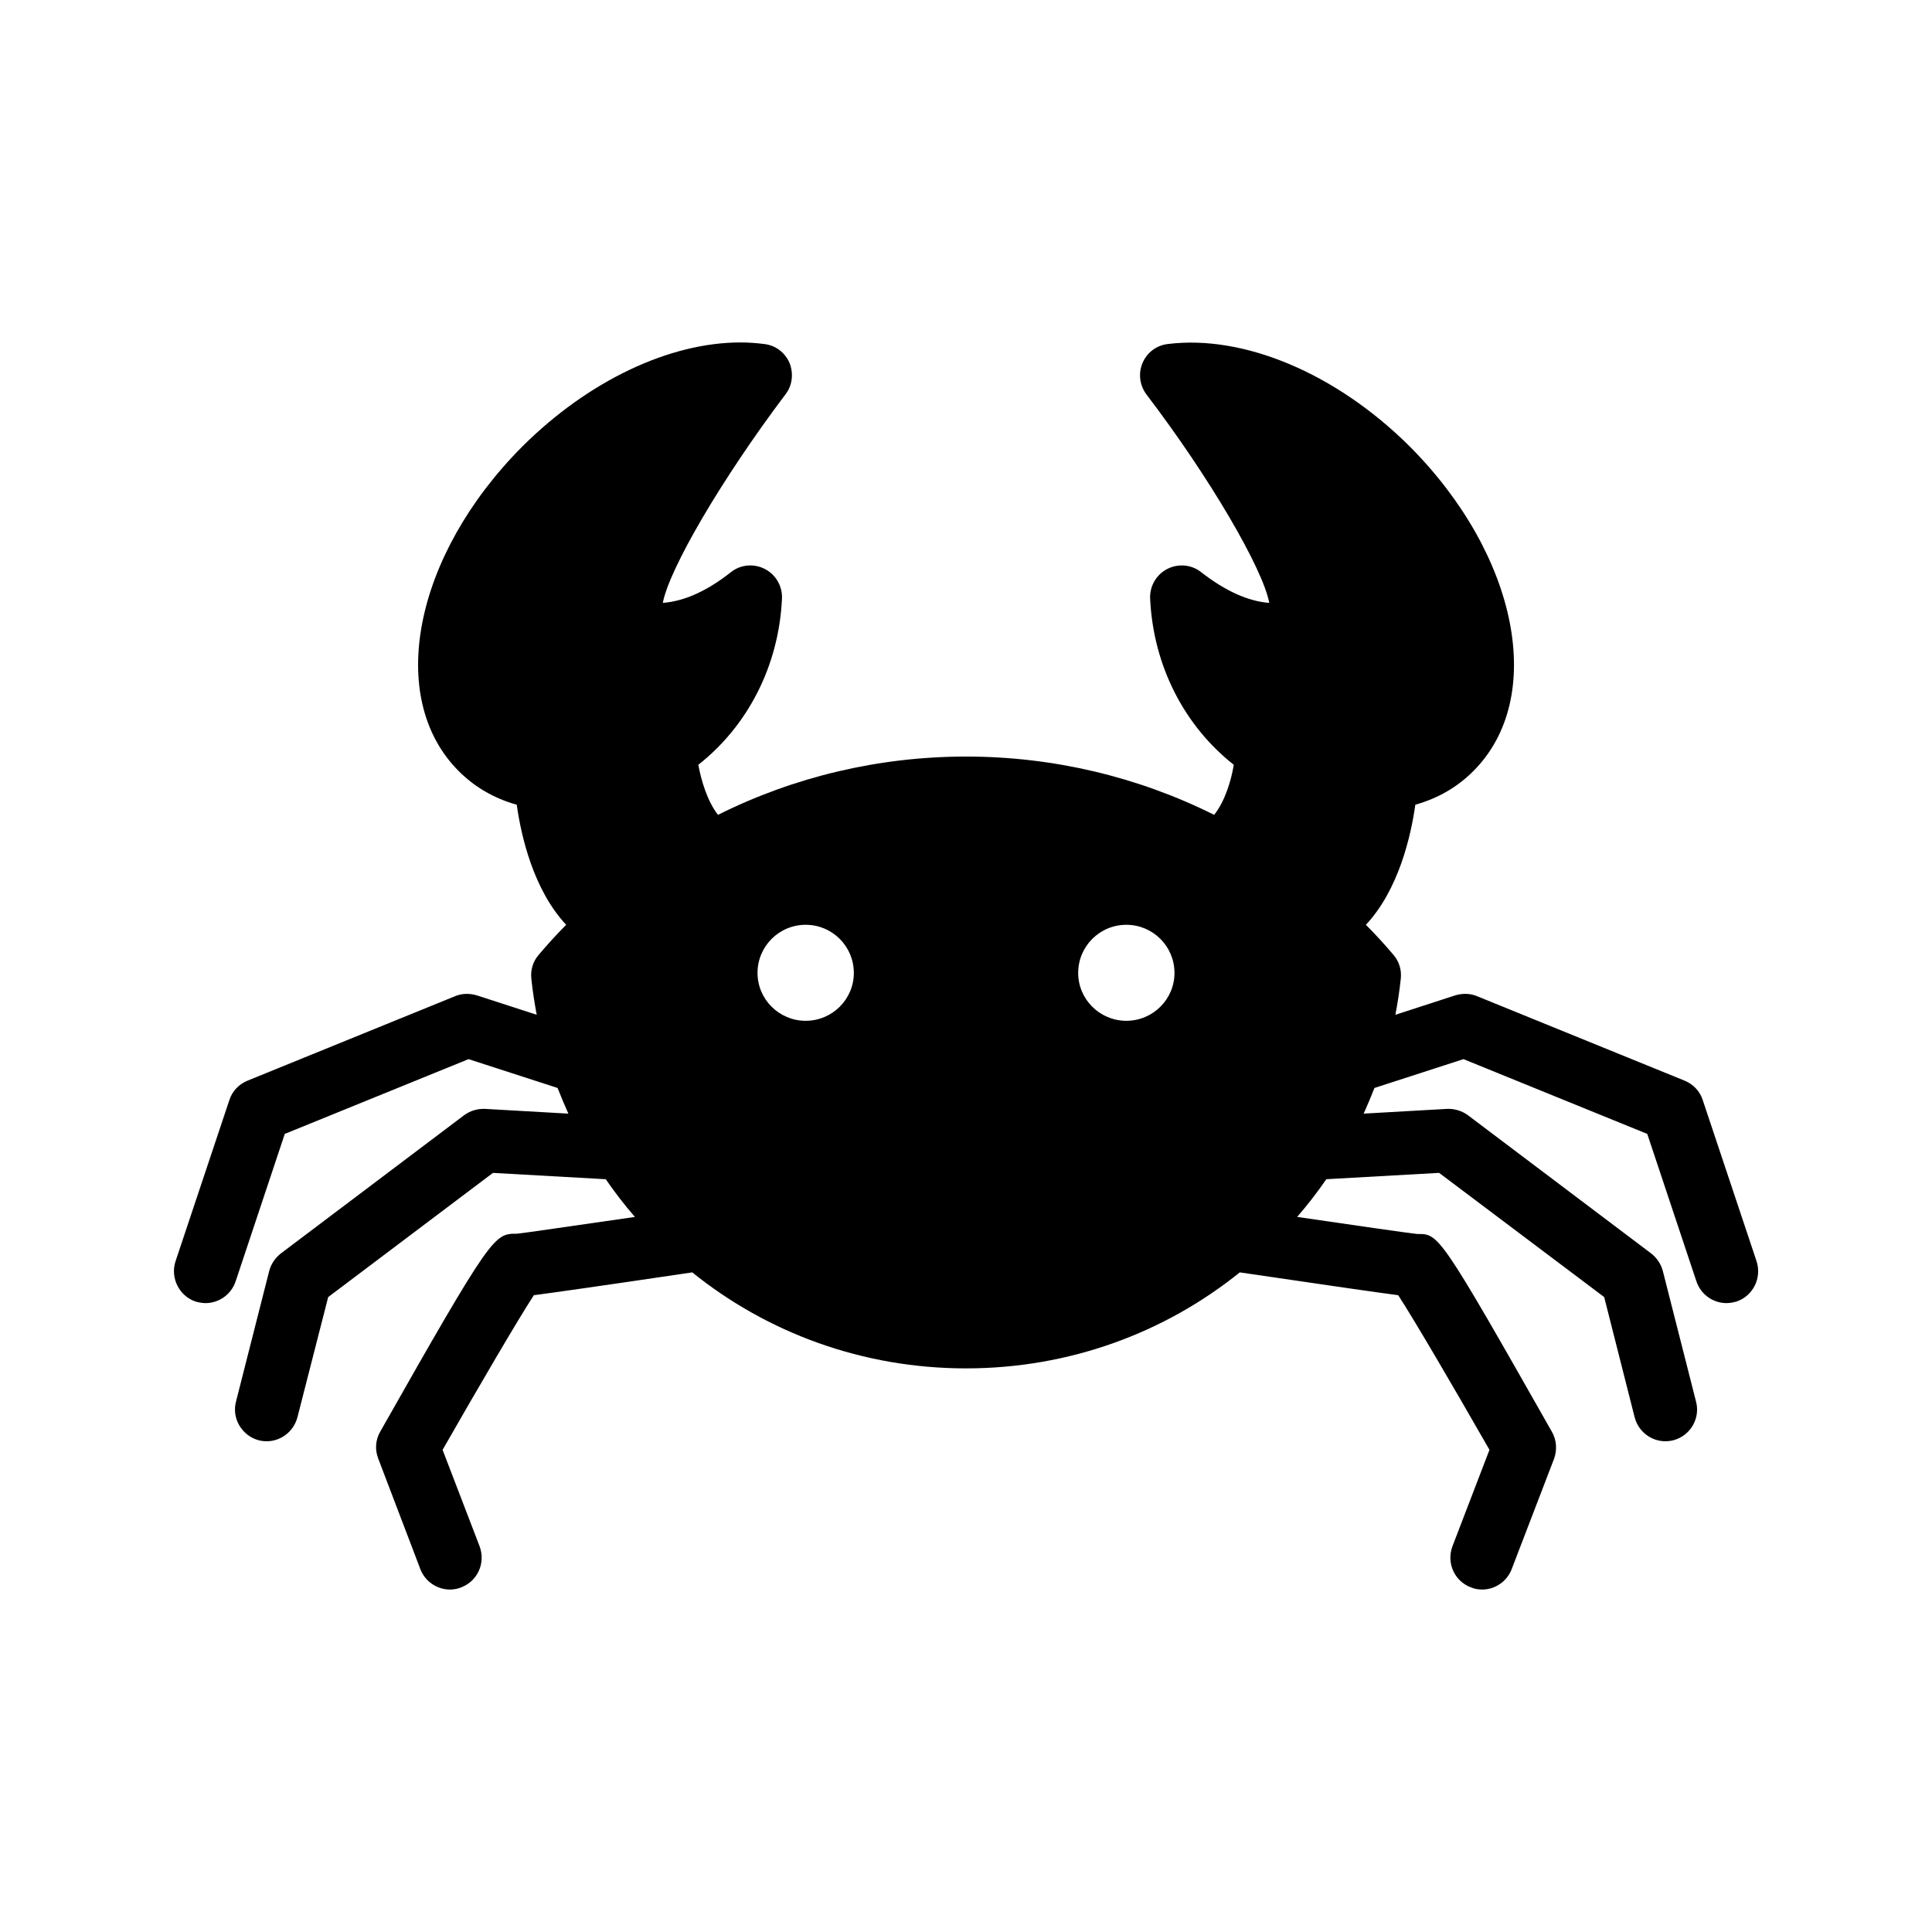
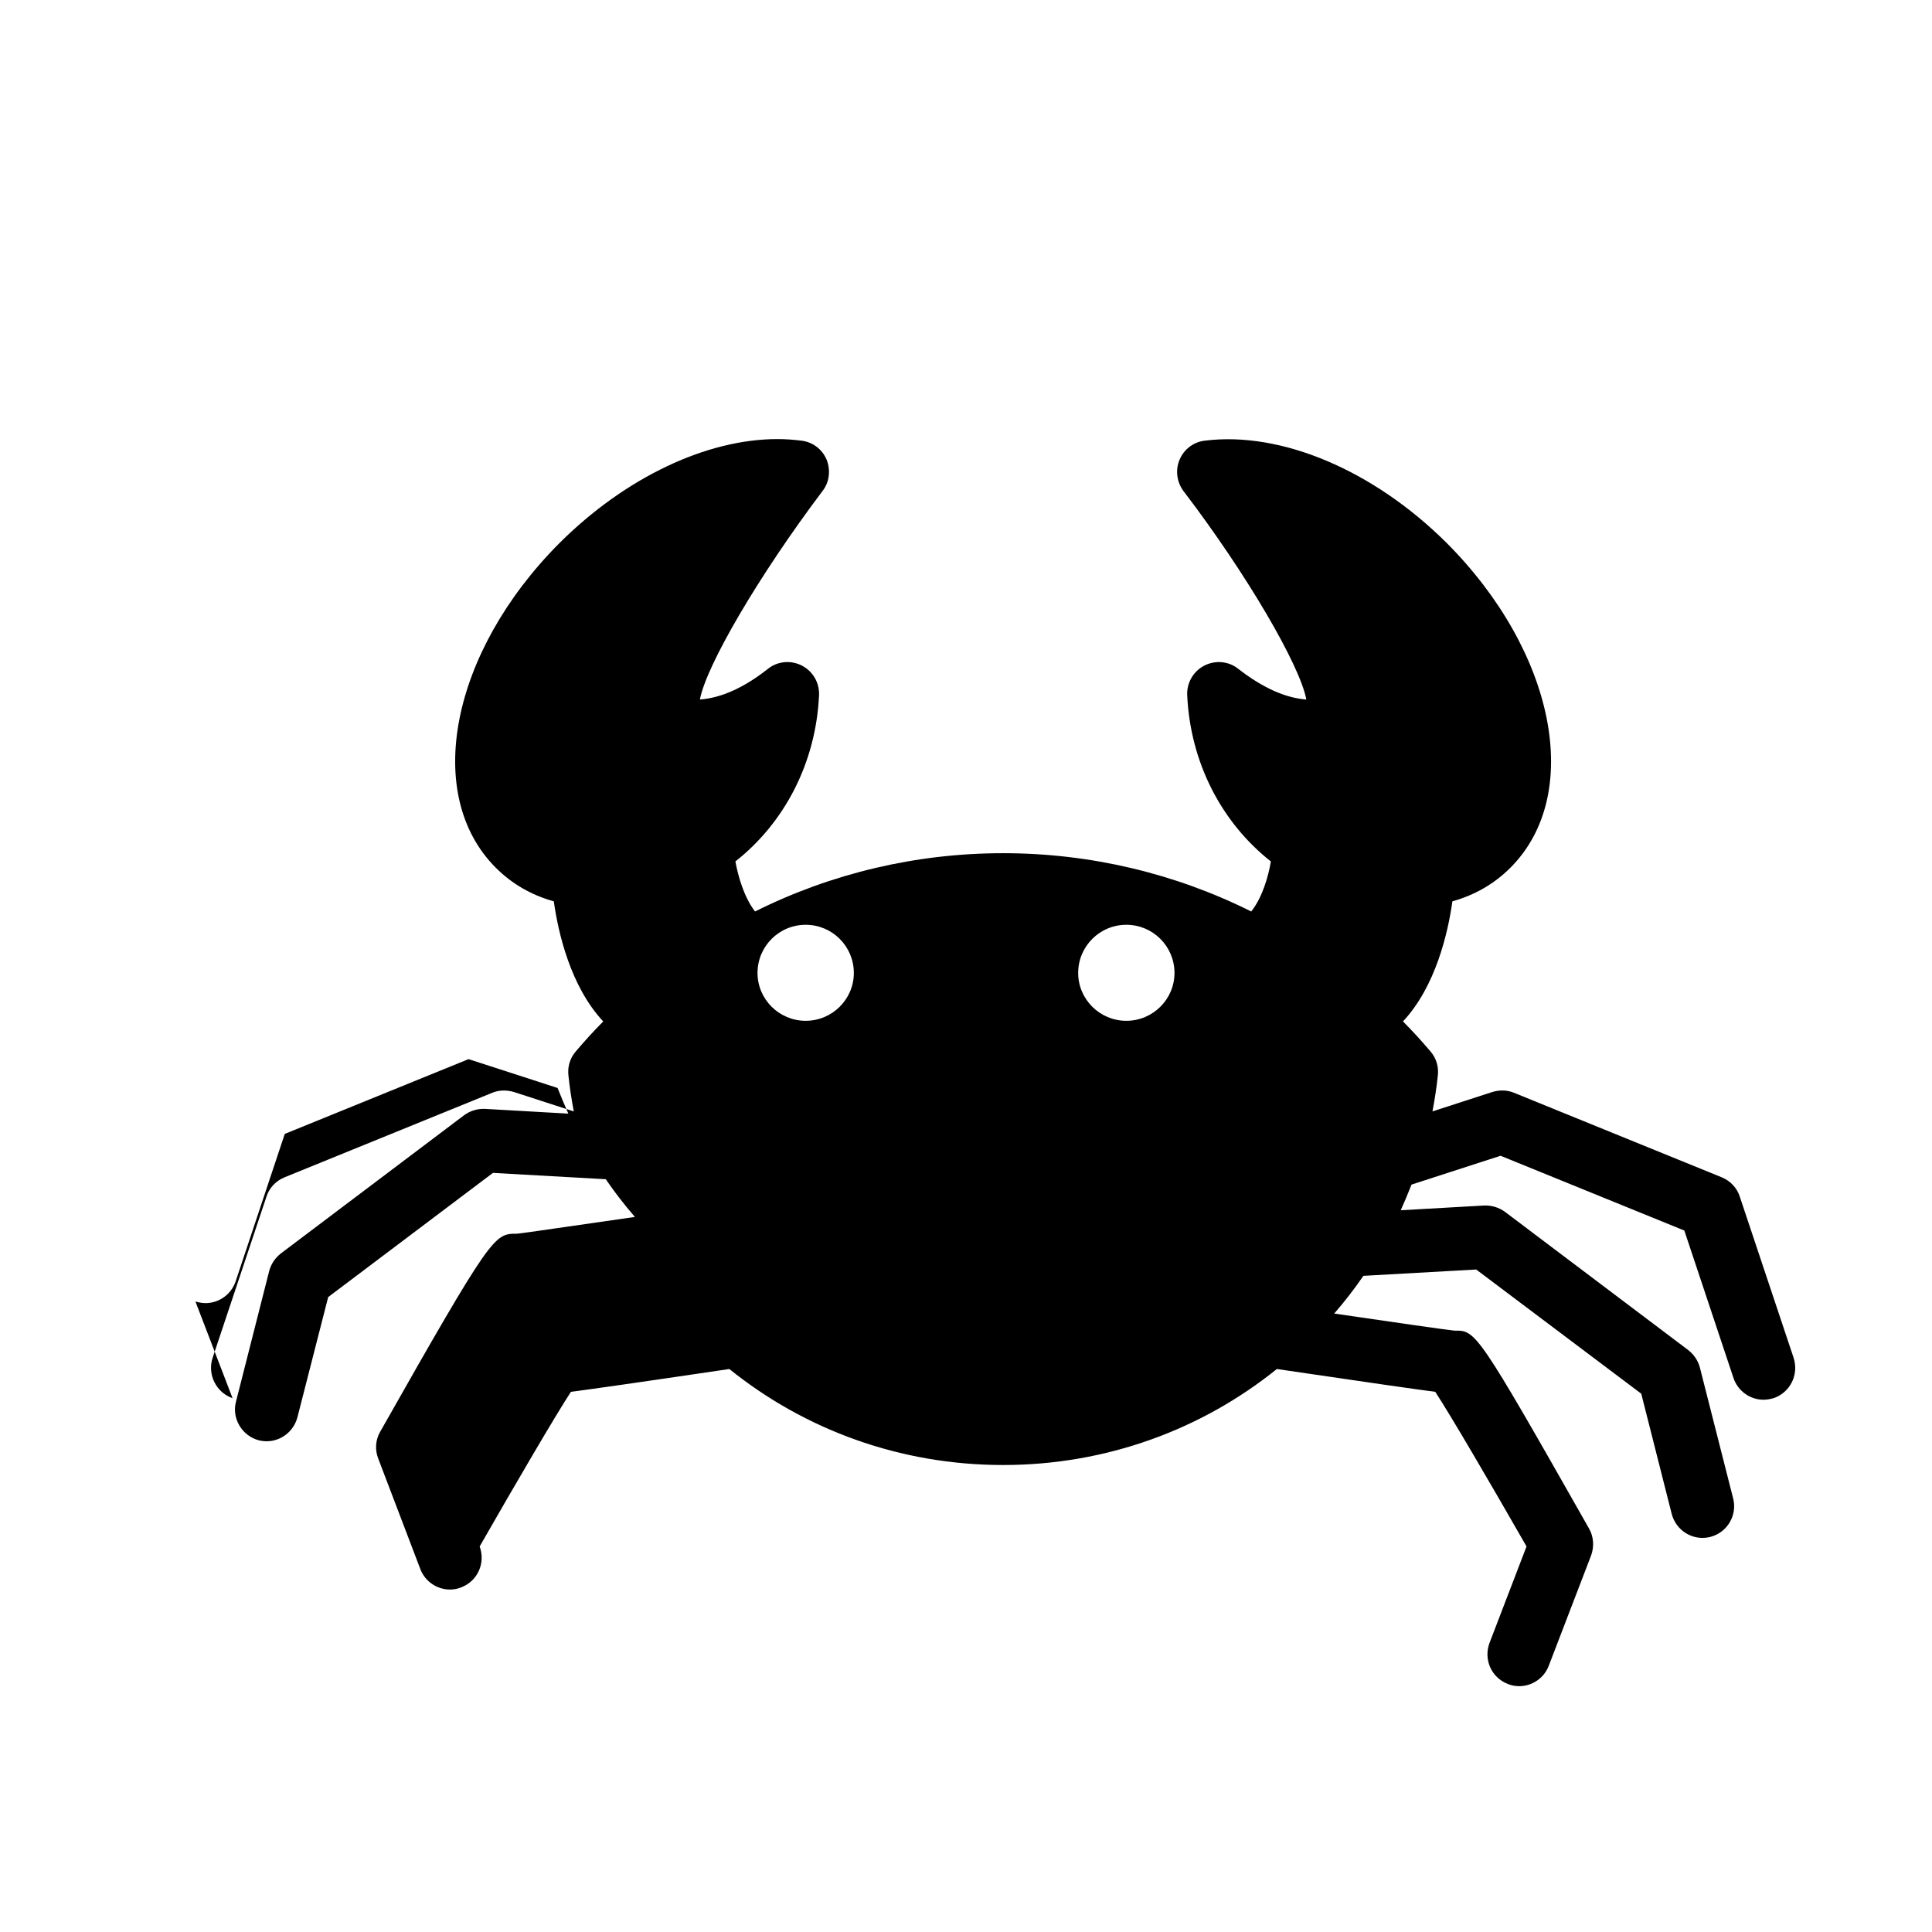
<svg xmlns="http://www.w3.org/2000/svg" fill="#000000" width="800px" height="800px" version="1.1" viewBox="144 144 512 512">
-   <path d="m195.79 488.92c0.922 0.25 1.848 0.418 2.688 0.418 3.527 0 6.801-2.266 7.977-5.793l13.012-39.047 48.703-19.816 23.594 7.641c0.926 2.352 1.848 4.535 2.856 6.801l-22.082-1.258c-2.016-0.082-3.945 0.504-5.543 1.68l-48.535 36.609c-1.512 1.176-2.602 2.769-3.106 4.617l-8.816 34.68c-1.176 4.449 1.594 9.066 6.047 10.242 0.672 0.172 1.426 0.254 2.098 0.254 3.695 0 7.137-2.519 8.145-6.383l8.145-31.824 43.664-32.914 29.895 1.68c2.352 3.441 4.953 6.801 7.727 9.992-14.777 2.098-29.895 4.367-31.32 4.449-5.961 0-6.465 0-36.191 52.48-1.258 2.184-1.426 4.785-0.504 7.137l11.168 29.305c1.258 3.273 4.449 5.375 7.809 5.375 1.008 0 2.016-0.168 3.023-0.586 4.367-1.68 6.465-6.465 4.871-10.832l-9.824-25.609c9.656-16.879 20.07-34.68 24.184-40.977 5.121-0.672 16.457-2.266 41.984-6.047 19.898 16.039 45.172 25.441 72.547 25.441s52.648-9.406 72.547-25.441c25.609 3.777 36.863 5.375 41.984 6.047 4.113 6.297 14.527 24.098 24.184 40.977l-9.824 25.609c-1.594 4.367 0.504 9.152 4.871 10.832 1.008 0.418 2.016 0.586 3.023 0.586 3.359 0 6.551-2.098 7.809-5.375l11.25-29.305c0.84-2.352 0.672-4.953-0.586-7.137-29.723-52.398-29.977-52.48-35.602-52.398-1.848-0.168-17.047-2.352-31.906-4.535 2.769-3.191 5.375-6.551 7.727-9.992l29.895-1.68 43.746 32.914 8.062 31.824c1 3.871 4.441 6.387 8.137 6.387 0.672 0 1.426-0.086 2.098-0.254 4.535-1.176 7.223-5.793 6.047-10.242l-8.816-34.68c-0.504-1.848-1.594-3.441-3.106-4.617l-48.535-36.609c-1.594-1.176-3.609-1.762-5.543-1.68l-22.082 1.258c1.008-2.266 1.93-4.449 2.856-6.801l23.594-7.641 48.703 19.816 13.016 39.047c1.176 3.527 4.449 5.793 7.977 5.793 0.84 0 1.762-0.168 2.688-0.422 4.367-1.512 6.719-6.215 5.289-10.664l-14.273-42.738c-0.754-2.352-2.519-4.199-4.785-5.121l-55.082-22.418c-1.848-0.758-3.863-0.758-5.793-0.168l-15.785 5.121c0.586-3.106 1.09-6.297 1.43-9.574 0.25-2.266-0.422-4.535-1.93-6.297-2.359-2.769-4.797-5.457-7.316-7.977 8.648-9.238 11.922-23.426 13.098-31.824 5.961-1.68 11.082-4.617 15.367-8.902 19.398-19.398 11.922-57.184-16.879-86.066-19.398-19.312-43.914-29.641-64.066-27.121-3.023 0.336-5.543 2.266-6.719 5.039-1.176 2.769-0.758 5.961 1.09 8.398 16.711 21.914 30.816 46.098 32.496 55.168-5.543-0.418-11.586-3.106-18.055-8.145-2.519-2.016-6.047-2.352-8.984-0.84-2.934 1.508-4.695 4.613-4.527 7.891 0.84 17.887 9.152 33.754 22.168 44-0.672 4.031-2.266 9.574-5.207 13.266-20.152-10.074-42.656-15.449-65.746-15.449s-45.594 5.375-65.746 15.449c-2.856-3.695-4.449-9.152-5.207-13.266 13.016-10.242 21.328-26.113 22.168-44 0.168-3.277-1.598-6.383-4.535-7.894-2.938-1.512-6.465-1.176-8.984 0.84-6.383 5.039-12.426 7.727-18.055 8.145 1.68-8.984 15.535-32.746 32.496-55.25 1.848-2.352 2.184-5.543 1.09-8.312-1.176-2.769-3.695-4.703-6.719-5.039-2.016-0.254-4.113-0.418-6.297-0.418-18.809 0-40.305 10.16-57.77 27.543-28.801 28.887-36.273 66.672-16.879 86.066 4.281 4.281 9.406 7.223 15.367 8.902 1.176 8.398 4.449 22.586 13.098 31.824-2.516 2.516-4.949 5.203-7.301 7.973-1.512 1.762-2.184 4.031-1.93 6.297 0.336 3.273 0.84 6.465 1.426 9.574l-15.785-5.121c-1.93-0.586-3.945-0.586-5.793 0.168l-55.082 22.418c-2.269 0.926-4.035 2.773-4.789 5.121l-14.273 42.738c-1.43 4.367 0.922 9.156 5.289 10.668zm246.7-99.84c7.055 0 12.762 5.711 12.762 12.762 0 6.969-5.711 12.68-12.762 12.68-7.055 0-12.762-5.711-12.762-12.68-0.004-7.051 5.707-12.762 12.762-12.762zm-84.977 0c7.055 0 12.762 5.711 12.762 12.762 0 6.969-5.711 12.68-12.762 12.68-7.055 0-12.762-5.711-12.762-12.68-0.004-7.051 5.707-12.762 12.762-12.762z" />
+   <path d="m195.79 488.92c0.922 0.25 1.848 0.418 2.688 0.418 3.527 0 6.801-2.266 7.977-5.793l13.012-39.047 48.703-19.816 23.594 7.641c0.926 2.352 1.848 4.535 2.856 6.801l-22.082-1.258c-2.016-0.082-3.945 0.504-5.543 1.68l-48.535 36.609c-1.512 1.176-2.602 2.769-3.106 4.617l-8.816 34.68c-1.176 4.449 1.594 9.066 6.047 10.242 0.672 0.172 1.426 0.254 2.098 0.254 3.695 0 7.137-2.519 8.145-6.383l8.145-31.824 43.664-32.914 29.895 1.68c2.352 3.441 4.953 6.801 7.727 9.992-14.777 2.098-29.895 4.367-31.32 4.449-5.961 0-6.465 0-36.191 52.48-1.258 2.184-1.426 4.785-0.504 7.137l11.168 29.305c1.258 3.273 4.449 5.375 7.809 5.375 1.008 0 2.016-0.168 3.023-0.586 4.367-1.68 6.465-6.465 4.871-10.832c9.656-16.879 20.07-34.68 24.184-40.977 5.121-0.672 16.457-2.266 41.984-6.047 19.898 16.039 45.172 25.441 72.547 25.441s52.648-9.406 72.547-25.441c25.609 3.777 36.863 5.375 41.984 6.047 4.113 6.297 14.527 24.098 24.184 40.977l-9.824 25.609c-1.594 4.367 0.504 9.152 4.871 10.832 1.008 0.418 2.016 0.586 3.023 0.586 3.359 0 6.551-2.098 7.809-5.375l11.25-29.305c0.84-2.352 0.672-4.953-0.586-7.137-29.723-52.398-29.977-52.48-35.602-52.398-1.848-0.168-17.047-2.352-31.906-4.535 2.769-3.191 5.375-6.551 7.727-9.992l29.895-1.68 43.746 32.914 8.062 31.824c1 3.871 4.441 6.387 8.137 6.387 0.672 0 1.426-0.086 2.098-0.254 4.535-1.176 7.223-5.793 6.047-10.242l-8.816-34.68c-0.504-1.848-1.594-3.441-3.106-4.617l-48.535-36.609c-1.594-1.176-3.609-1.762-5.543-1.68l-22.082 1.258c1.008-2.266 1.93-4.449 2.856-6.801l23.594-7.641 48.703 19.816 13.016 39.047c1.176 3.527 4.449 5.793 7.977 5.793 0.84 0 1.762-0.168 2.688-0.422 4.367-1.512 6.719-6.215 5.289-10.664l-14.273-42.738c-0.754-2.352-2.519-4.199-4.785-5.121l-55.082-22.418c-1.848-0.758-3.863-0.758-5.793-0.168l-15.785 5.121c0.586-3.106 1.09-6.297 1.43-9.574 0.25-2.266-0.422-4.535-1.93-6.297-2.359-2.769-4.797-5.457-7.316-7.977 8.648-9.238 11.922-23.426 13.098-31.824 5.961-1.68 11.082-4.617 15.367-8.902 19.398-19.398 11.922-57.184-16.879-86.066-19.398-19.312-43.914-29.641-64.066-27.121-3.023 0.336-5.543 2.266-6.719 5.039-1.176 2.769-0.758 5.961 1.09 8.398 16.711 21.914 30.816 46.098 32.496 55.168-5.543-0.418-11.586-3.106-18.055-8.145-2.519-2.016-6.047-2.352-8.984-0.84-2.934 1.508-4.695 4.613-4.527 7.891 0.84 17.887 9.152 33.754 22.168 44-0.672 4.031-2.266 9.574-5.207 13.266-20.152-10.074-42.656-15.449-65.746-15.449s-45.594 5.375-65.746 15.449c-2.856-3.695-4.449-9.152-5.207-13.266 13.016-10.242 21.328-26.113 22.168-44 0.168-3.277-1.598-6.383-4.535-7.894-2.938-1.512-6.465-1.176-8.984 0.84-6.383 5.039-12.426 7.727-18.055 8.145 1.68-8.984 15.535-32.746 32.496-55.25 1.848-2.352 2.184-5.543 1.09-8.312-1.176-2.769-3.695-4.703-6.719-5.039-2.016-0.254-4.113-0.418-6.297-0.418-18.809 0-40.305 10.16-57.77 27.543-28.801 28.887-36.273 66.672-16.879 86.066 4.281 4.281 9.406 7.223 15.367 8.902 1.176 8.398 4.449 22.586 13.098 31.824-2.516 2.516-4.949 5.203-7.301 7.973-1.512 1.762-2.184 4.031-1.93 6.297 0.336 3.273 0.84 6.465 1.426 9.574l-15.785-5.121c-1.93-0.586-3.945-0.586-5.793 0.168l-55.082 22.418c-2.269 0.926-4.035 2.773-4.789 5.121l-14.273 42.738c-1.43 4.367 0.922 9.156 5.289 10.668zm246.7-99.84c7.055 0 12.762 5.711 12.762 12.762 0 6.969-5.711 12.68-12.762 12.68-7.055 0-12.762-5.711-12.762-12.68-0.004-7.051 5.707-12.762 12.762-12.762zm-84.977 0c7.055 0 12.762 5.711 12.762 12.762 0 6.969-5.711 12.68-12.762 12.68-7.055 0-12.762-5.711-12.762-12.68-0.004-7.051 5.707-12.762 12.762-12.762z" />
</svg>